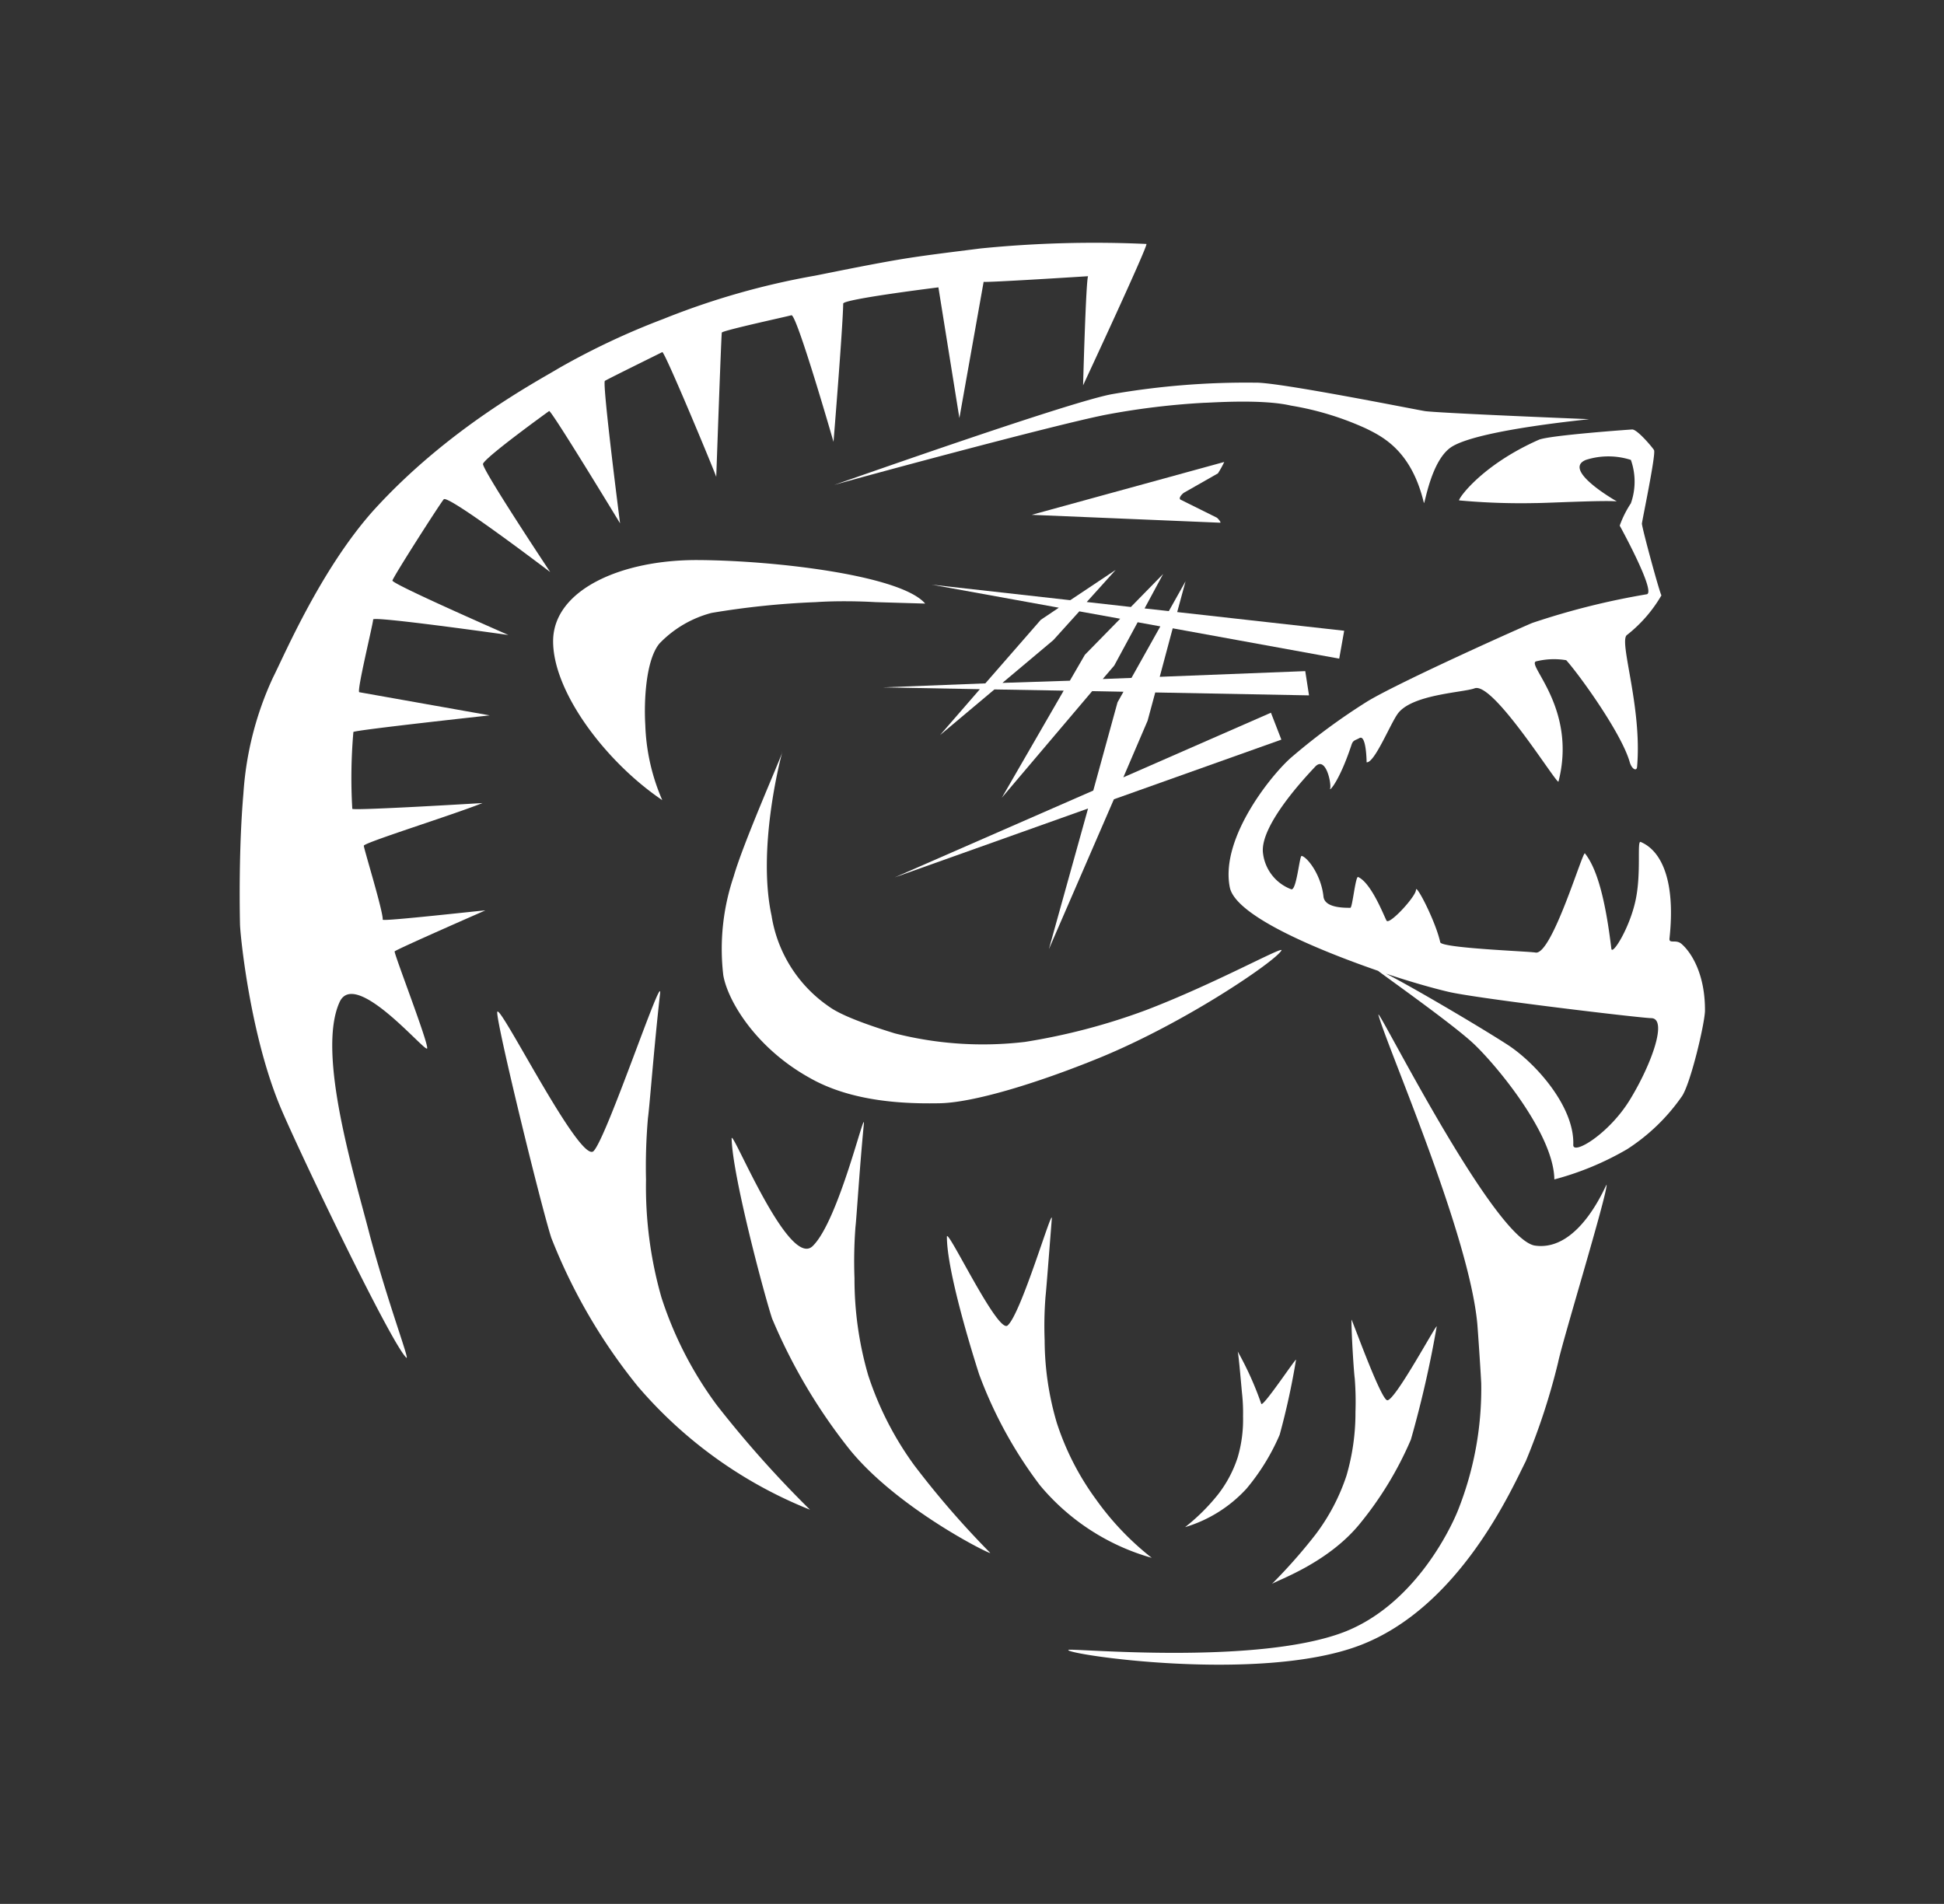
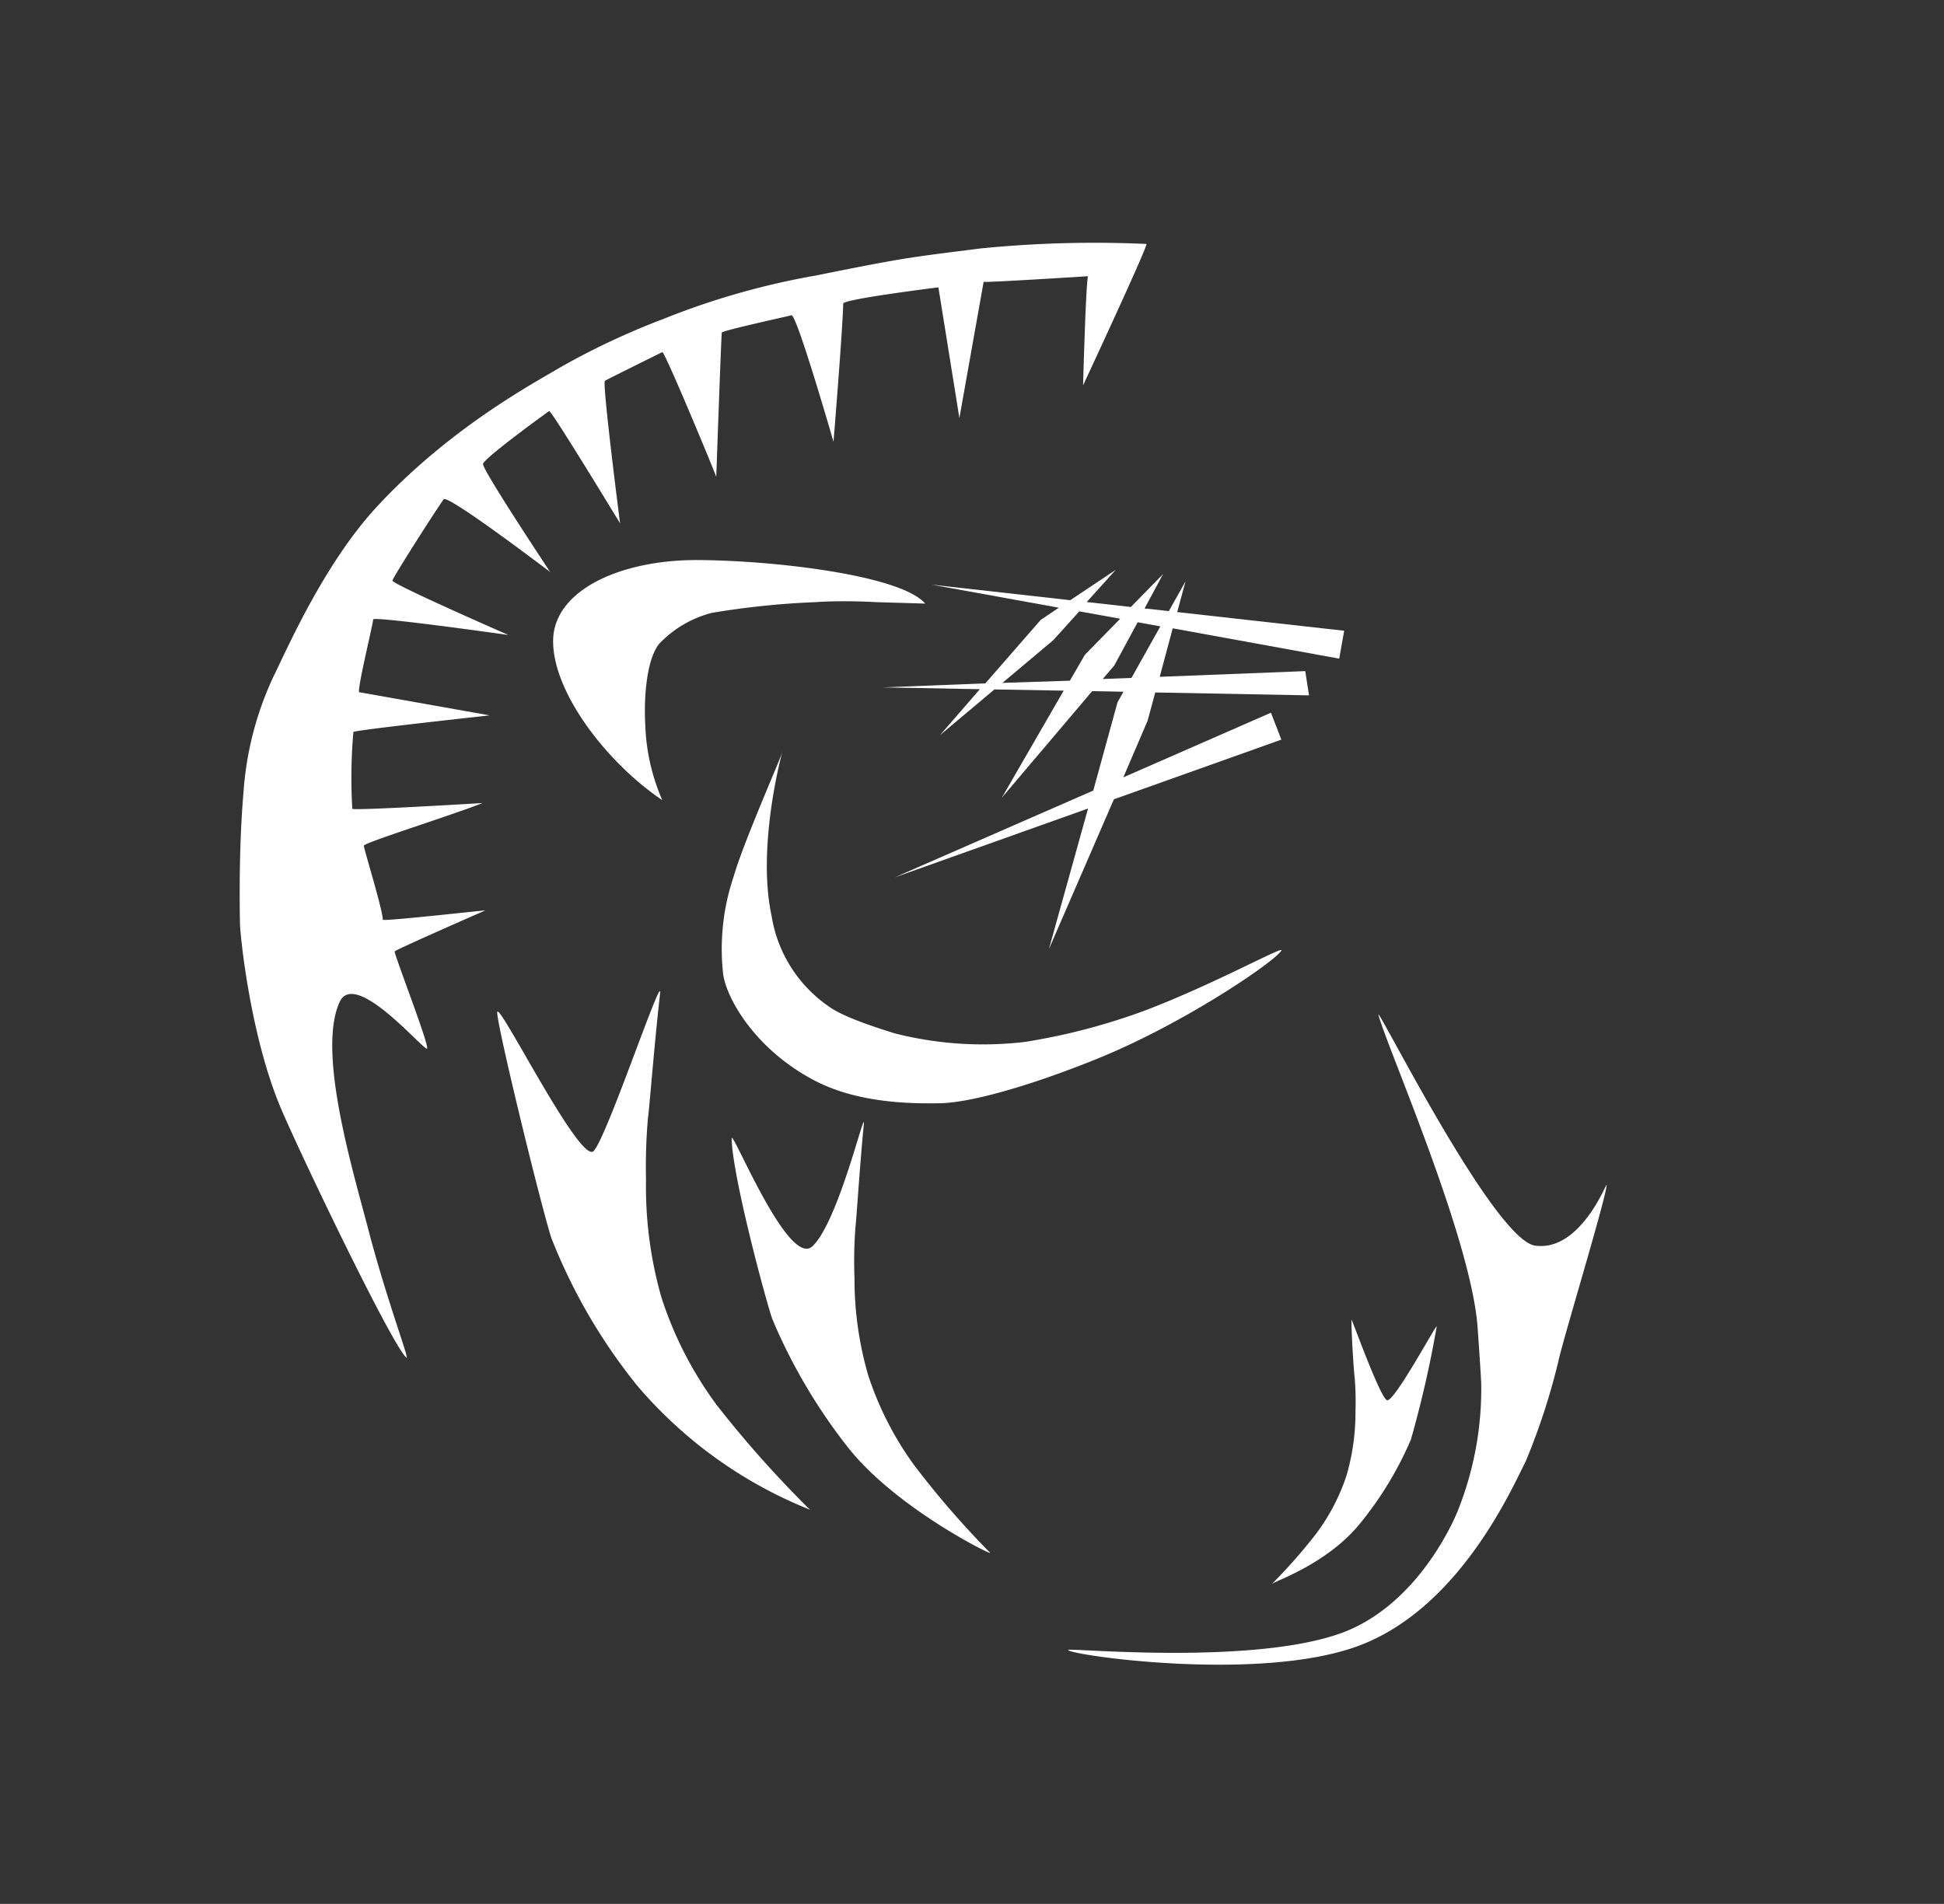
<svg xmlns="http://www.w3.org/2000/svg" id="Layer_1" data-name="Layer 1" viewBox="0 0 160.3 157.02">
  <rect x="0" y="0" width="160.3" height="157.02" fill="#333333" stroke="none" />
  <defs>
    <style>.cls-1{fill:#fff;}</style>
  </defs>
  <path class="cls-1" d="M58.67,50.55a67.56,67.56,0,0,1,8.61-.89c1.59-.11,3.54-.08,4.91,0l4.1.12c-2-2.34-12.43-3.56-18.75-3.59s-11.9,2.46-11.93,6.66,4.35,10,9,13.14a16.86,16.86,0,0,1-1.4-6.2c-.12-2,.05-5.38,1.17-6.72A9.18,9.18,0,0,1,58.67,50.55Z" />
  <path class="cls-1" d="M94.52,83.3a51.77,51.77,0,0,1-10,2.63,29.44,29.44,0,0,1-10.72-.7c-3.71-1.14-4.92-1.83-5.48-2.24a11.21,11.21,0,0,1-4.7-7.48c-1.17-5.43.66-12.68.88-13.45-.25.77-3.22,7.49-4,10.22a18.63,18.63,0,0,0-.86,8.14c.35,2.08,2.65,6,7.15,8.49,3.52,2,7.92,2.13,10.69,2.08s8-1.63,13.19-3.75c7.11-2.91,14.55-8,15-8.86C105.82,78,100.19,81.13,94.52,83.3Z" />
  <path class="cls-1" d="M64.47,62.06a.25.25,0,0,0,0-.07S64.49,62,64.47,62.06Z" />
  <path class="cls-1" d="M40.38,59,29.63,57.09c-.25,0,1.15-5.7,1.14-6s11.15,1.28,11.15,1.28-9.61-4.2-9.56-4.49,3.88-6.28,4.23-6.7,8.78,6,8.78,6-5.68-8.55-5.54-8.93c.23-.59,5.45-4.35,5.45-4.35.14-.15,5.85,9.26,5.85,9.26s-1.49-11.6-1.25-11.75c.41-.24,4.54-2.27,4.73-2.37S59,39.07,59.06,39.33c0,.09.41-11.73.46-11.9s5.31-1.31,5.74-1.43,3.47,10.44,3.47,10.44.76-9.3.8-11.4c0-.37,7.85-1.34,7.85-1.34l1.73,10.78,2-11.24c0,.09,8.61-.46,8.61-.46-.18.41-.41,9-.41,9s5.43-11.65,5.22-11.66a94.39,94.39,0,0,0-13.67.37c-2.35.3-4.75.58-6.8.93-2.54.43-6,1.15-6.88,1.32a62.51,62.51,0,0,0-12.49,3.57,60.79,60.79,0,0,0-8.6,4.05c-1.76,1.07-9.15,4.94-15.35,11.8C26.44,47,23.46,54,22.5,55.9a26.87,26.87,0,0,0-2.43,9.56c-.4,4.61-.3,9.88-.28,10.77s.83,9.16,3.37,15.17c1.62,3.82,9.06,19.34,10.34,20.57.34.33-1.42-4.2-3-10.07C29.25,97,26.08,86.88,28,82.65c1.28-2.83,7.07,4.18,7.22,3.82s-2.68-7.66-2.68-8c0-.11,7.35-3.33,7.47-3.38s-8.46.93-8.45.76C31.6,75.17,30,70,30,69.75s7.25-2.51,9.79-3.52c0,0-10.41.63-10.74.48a43.72,43.72,0,0,1,.09-6.34C29.26,60.21,40.38,59,40.38,59Z" />
  <path class="cls-1" d="M59.11,115.89A30.75,30.75,0,0,1,54.54,107a33.21,33.21,0,0,1-1.27-9.7,46.52,46.52,0,0,1,.16-5.1c.13-.89.49-5.73,1-10.27.22-1.92-4.37,11.84-5.48,13S41,82.3,41,83.5s3.62,16,4.46,18.59a46.24,46.24,0,0,0,7.11,12.22,36.44,36.44,0,0,0,14.22,10.2A89.45,89.45,0,0,1,59.11,115.89Z" />
  <path class="cls-1" d="M75.39,120.85a26.58,26.58,0,0,1-3.8-7.43,28.44,28.44,0,0,1-1.13-8,37.5,37.5,0,0,1,.08-4.22c.09-.73.33-4.74.69-8.48.15-1.59-2.07,8-4.23,10.06-2,1.89-6.69-9.83-6.67-8.88.06,3,2.62,12.64,3.33,14.83A45.86,45.86,0,0,0,70,119.47c4,5,12,8.92,11.64,8.59A73.9,73.9,0,0,1,75.39,120.85Z" />
-   <path class="cls-1" d="M90.36,123.64a22.27,22.27,0,0,1-3.22-6.3,24.23,24.23,0,0,1-1-6.81,30.91,30.91,0,0,1,.07-3.57c.07-.63.27-3.26.52-6.44.1-1.17-2.52,7.85-3.65,8.8-.82.69-5-8.15-5-7.32,0,2.82,2.06,9.49,2.66,11.35a35.52,35.52,0,0,0,5,9.13,18.54,18.54,0,0,0,9.23,6A23.27,23.27,0,0,1,90.36,123.64Z" />
-   <path class="cls-1" d="M104,115.77a26.56,26.56,0,0,0-1.94-4.31c.1.41.33,3.27.37,3.58a14.88,14.88,0,0,1,.07,1.78,11,11,0,0,1-.44,3.37,10,10,0,0,1-1.62,3.06,16.49,16.49,0,0,1-2.72,2.7,11.22,11.22,0,0,0,5.07-3.18,17.88,17.88,0,0,0,2.73-4.44,60.19,60.19,0,0,0,1.35-6.19C106.85,112,104.09,116.16,104,115.77Z" />
  <path class="cls-1" d="M126.58,102.73c-3.45-.5-13.25-20.25-12.91-19,.79,2.83,7.48,18.06,8.15,25.48.08,1,.28,4,.32,4.89a27.1,27.1,0,0,1-1.94,10.52c-.66,1.62-3.65,7.79-9.42,10-7.28,2.75-22.45,1.29-22.68,1.45-.46.34,15.7,2.78,24-.36s12.59-13,13.71-15.19a54.6,54.6,0,0,0,2.67-8.16c.36-1.77,4-13.67,4-14.64C132.52,97.4,130.35,103.26,126.58,102.73Z" />
  <path class="cls-1" d="M110.43,54.32l.41-2.3L97.07,50.48l.69-2.54L96.38,50.4l-2-.22,1.53-2.84-2.66,2.72-3.64-.41L92,47l-3.75,2.5L76.83,48.22l10.48,1.9-1.49,1-4.57,5.24-8.45.33,8,.15-3.29,3.79L82,56.86l5.71.1-5.1,8.83L90.06,57l2.58.05-.49.87-2,7.28L73.78,72.36l15.94-5.68-3.23,11.6,5.36-12.36L105.66,61l-.86-2.22L92.63,64.11l2-4.67.63-2.33,12.68.24-.31-2-12,.47,1.07-4Zm-27.77,2,4.2-3.53L89,50.42l3.37.61L89.46,54l-1.24,2.14Zm10.64-.41L90.93,56l.95-1.11,1.93-3.57,1.87.34Z" />
-   <path class="cls-1" d="M97.62,40.64l2.81-1.6a8.23,8.23,0,0,0,.52-.94L85.07,42.46l15.54.65c.12,0-.17-.35-.28-.42l-3-1.49C97.18,41.07,97.43,40.78,97.62,40.64Z" />
  <path class="cls-1" d="M68.77,40l-.23.07Z" />
-   <path class="cls-1" d="M68.77,40c2.13-.62,18-4.91,22.34-5.78a61.52,61.52,0,0,1,8.18-1c.5,0,4.74-.33,7.15.23a24.42,24.42,0,0,1,6.2,1.89c1.36.67,3.74,1.82,4.77,6.13.07.27.58-3.61,2.36-4.66,2.39-1.41,11.42-2.23,11.26-2.24-3.48-.14-12.24-.51-13.5-.66-.47-.06-12.1-2.4-14-2.35a64.69,64.69,0,0,0-11.79.94C88.45,33.07,71,39.23,68.77,40Z" />
-   <path class="cls-1" d="M138.66,77.85c-.46-.4-1,0-1-.41.52-4.73-.62-7.26-2.37-8-.33-.15.07,2.49-.42,4.8s-1.93,4.59-2,4c-.49-4.06-1.18-6.61-2.18-7.86-.18-.22-2.73,8.45-4.08,8.18-.47-.1-7.75-.36-7.85-.85-.38-1.73-2-4.85-2-4.32s-2.11,2.83-2.41,2.56c-.12-.11-1.2-3.09-2.36-3.62-.22-.1-.47,2.54-.64,2.54-.58,0-2.13,0-2.22-.94-.19-1.78-1.33-3.24-1.8-3.34-.18,0-.42,2.91-.86,2.75a3.63,3.63,0,0,1-2.32-2.94c-.34-2.3,3.65-6.47,4.27-7.14.89-1,1.39,1.36,1.26,1.79-.07.24.77-.63,1.75-3.58.14-.44.27-.38.67-.6.57-.32.59,2,.59,2,.65.06,1.92-3.1,2.56-4,1.16-1.61,5.41-1.75,6.34-2.1,1.55-.59,6.82,8,6.92,7.69,1.54-6-2.62-9.61-1.86-9.91a6.09,6.09,0,0,1,2.5-.1c1,1.1,4.56,6,5.24,8.42.17.57.56.76.6.39.44-5-1.56-10.45-.82-10.9A11.47,11.47,0,0,0,137,49.1c-.15-.21-1.58-5.46-1.61-5.91,0-.18,1.17-5.72,1-6.06,0-.07-1.33-1.69-1.79-1.71-.09,0-6.86.48-7.71.85-4.77,2.11-6.69,4.92-6.57,5a55.53,55.53,0,0,0,6.3.22c.94,0,5.54-.24,6.7-.14,0,0-4.58-2.59-2.55-3.42a6.08,6.08,0,0,1,3.71,0,5.37,5.37,0,0,1,0,3.58,8.56,8.56,0,0,0-.92,1.84s3,5.45,2.24,5.66a61.36,61.36,0,0,0-9.43,2.36c-.28.09-10.91,4.83-13.64,6.49a51.9,51.9,0,0,0-6.16,4.53c-1.49,1.23-6,6.63-5.16,10.8.47,2.28,6.81,5,12.23,6.88h0c.3.26,6,4.28,7.8,5.94s6.68,7.46,6.73,11.26a24.17,24.17,0,0,0,6-2.49,16.13,16.13,0,0,0,4.53-4.38c.7-1.06,1.83-5.79,1.89-7C140.62,80.46,139.54,78.62,138.66,77.85ZM134.4,90.7c-1.73,2.83-4.71,4.6-4.67,3.72.12-3.13-3.1-6.76-5.44-8.27s-7.84-4.75-10-5.85c2,.67,3.87,1.2,5.15,1.5,2.33.55,15.92,2.17,16.72,2.17C137.53,84,136.21,87.74,134.4,90.7Z" />
  <path class="cls-1" d="M108.49,126.54c-2,2.58-3.79,4.24-3.58,4.08.4-.29,4.52-1.68,7.17-4.89a28.9,28.9,0,0,0,4.26-7,89.83,89.83,0,0,0,2.13-9.33c0-.27-3.52,6.3-4.1,6.08s-2.93-6.81-2.93-6.64c0,1.32.2,4.35.27,4.84a24.62,24.62,0,0,1,.06,2.76,18.49,18.49,0,0,1-.74,5.26A16.73,16.73,0,0,1,108.49,126.54Z" />
</svg>